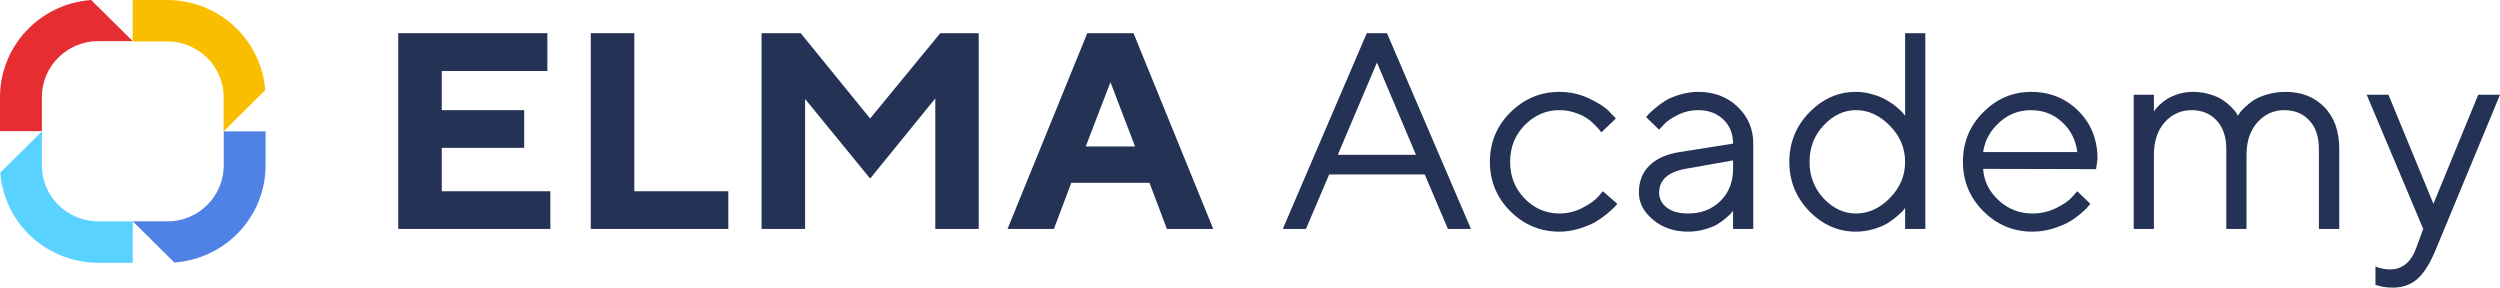
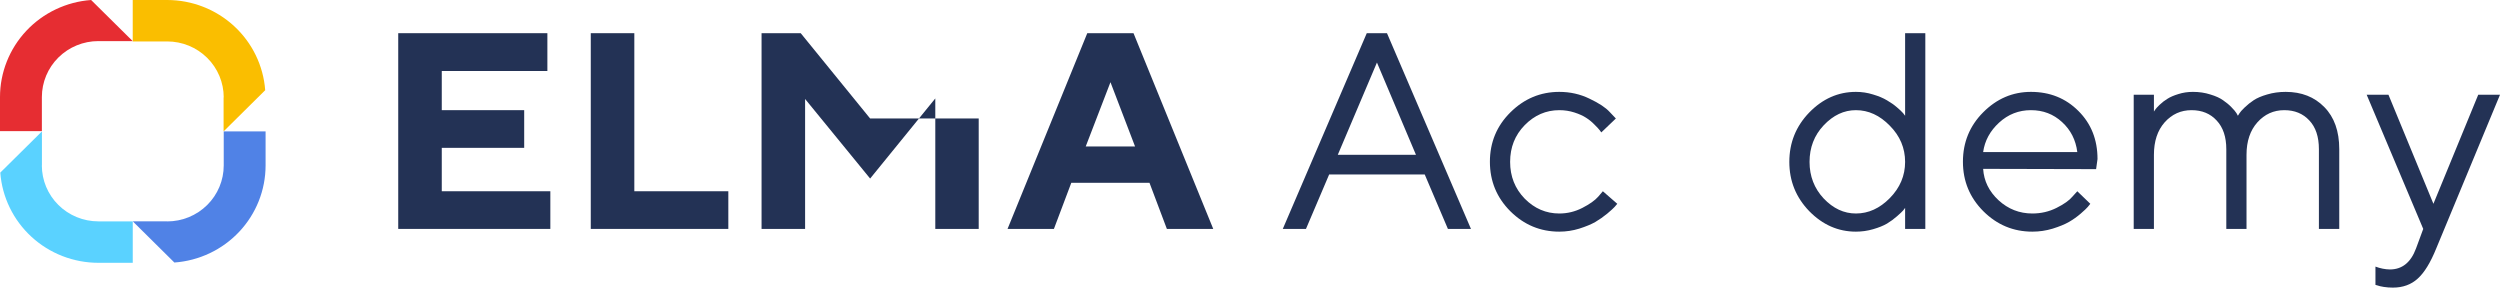
<svg xmlns="http://www.w3.org/2000/svg" width="226" height="26" viewBox="0 0 226 26" fill="none">
  <path d="M20.212 8.801V11.878L23.974 8.154C23.808 5.94 22.803 3.869 21.16 2.357C19.518 0.845 17.359 0.003 15.116 0H11.999V3.746H15.116C16.471 3.746 17.77 4.279 18.728 5.228C19.687 6.176 20.225 7.463 20.225 8.804" fill="#FABE00" />
  <path d="M15.116 20.008H12.001L15.763 23.732C18.003 23.57 20.098 22.576 21.627 20.948C23.157 19.321 24.008 17.181 24.009 14.958V11.88H20.225V14.958C20.225 16.299 19.687 17.586 18.729 18.534C17.77 19.483 16.471 20.016 15.116 20.016" fill="#5082E6" />
  <path d="M3.79 14.958V11.88L0.026 15.604C0.192 17.82 1.198 19.892 2.842 21.404C4.486 22.916 6.647 23.757 8.892 23.758H12.001V20.012H8.892C7.537 20.012 6.237 19.479 5.279 18.53C4.321 17.582 3.783 16.296 3.783 14.954" fill="#5AD2FF" />
  <path d="M8.89 3.72H11.999L8.237 0C5.999 0.164 3.906 1.16 2.378 2.787C0.851 4.415 0.001 6.554 0 8.776V11.854H3.785V8.772C3.785 7.431 4.323 6.145 5.281 5.196C6.239 4.248 7.539 3.715 8.894 3.715" fill="#E62D32" />
  <path d="M39.936 17.289H49.751V20.694H36V3H49.483V6.418H39.936V9.959H47.387V13.365H39.936V17.289Z" fill="#233255" />
  <path d="M65.841 20.694H53.406V3H57.343V17.289H65.841V20.694Z" fill="#233255" />
-   <path d="M78.66 10.712L84.999 3H88.475V20.694H84.551V8.898L78.66 16.141L72.781 8.947V20.694H68.845V3H72.385L78.66 10.712Z" fill="#233255" />
+   <path d="M78.66 10.712H88.475V20.694H84.551V8.898L78.66 16.141L72.781 8.947V20.694H68.845V3H72.385L78.66 10.712Z" fill="#233255" />
  <path d="M102.609 13.241L100.386 7.43L98.149 13.241H102.609ZM103.913 16.524H96.846L95.274 20.694H91.082L98.29 3H102.469L109.677 20.694H105.485L103.913 16.524Z" fill="#233255" />
  <path d="M128.003 13.994L124.476 5.653L120.936 13.994H128.003ZM128.795 15.771H120.156L118.06 20.694H115.964L123.556 3H125.383L132.975 20.694H130.891L128.795 15.771Z" fill="#233255" />
  <path d="M136.54 19.102C135.305 17.869 134.687 16.375 134.687 14.623C134.687 12.871 135.305 11.382 136.54 10.157C137.784 8.923 139.258 8.306 140.962 8.306C141.942 8.306 142.853 8.511 143.697 8.923C144.549 9.326 145.158 9.729 145.524 10.132L146.074 10.712L144.758 11.97C144.724 11.921 144.672 11.851 144.604 11.761C144.536 11.67 144.383 11.506 144.144 11.267C143.914 11.029 143.663 10.823 143.39 10.65C143.118 10.469 142.764 10.309 142.329 10.169C141.895 10.029 141.439 9.959 140.962 9.959C139.761 9.959 138.717 10.412 137.831 11.316C136.953 12.213 136.515 13.32 136.515 14.636C136.515 15.944 136.953 17.05 137.831 17.955C138.717 18.852 139.761 19.3 140.962 19.3C141.695 19.3 142.389 19.131 143.045 18.794C143.701 18.457 144.178 18.119 144.476 17.782L144.898 17.289L146.202 18.424C146.151 18.49 146.07 18.584 145.959 18.708C145.857 18.823 145.635 19.024 145.294 19.312C144.954 19.592 144.596 19.843 144.221 20.065C143.846 20.279 143.36 20.48 142.764 20.669C142.176 20.851 141.575 20.941 140.962 20.941C139.249 20.941 137.776 20.328 136.54 19.102Z" fill="#233255" />
-   <path d="M151.825 13.747L156.669 12.982C156.669 12.086 156.375 11.358 155.787 10.798C155.199 10.239 154.445 9.959 153.525 9.959C152.86 9.959 152.234 10.107 151.646 10.403C151.067 10.691 150.645 10.988 150.381 11.292L149.985 11.724L148.809 10.588C148.86 10.523 148.928 10.441 149.013 10.342C149.107 10.235 149.303 10.054 149.601 9.799C149.908 9.536 150.227 9.301 150.56 9.095C150.892 8.89 151.327 8.709 151.863 8.553C152.409 8.388 152.962 8.306 153.525 8.306C154.956 8.306 156.14 8.754 157.078 9.651C158.023 10.547 158.496 11.658 158.496 12.982V20.694H156.669V19.053C156.635 19.102 156.579 19.172 156.502 19.263C156.434 19.345 156.272 19.497 156.017 19.719C155.77 19.933 155.501 20.127 155.212 20.299C154.922 20.464 154.539 20.612 154.061 20.744C153.593 20.875 153.107 20.941 152.605 20.941C151.352 20.941 150.296 20.583 149.435 19.867C148.583 19.152 148.157 18.333 148.157 17.412C148.157 16.4 148.472 15.586 149.103 14.969C149.733 14.344 150.641 13.937 151.825 13.747ZM152.605 19.3C153.789 19.3 154.76 18.926 155.518 18.177C156.285 17.428 156.669 16.458 156.669 15.265V14.5L152.349 15.265C150.781 15.553 149.993 16.269 149.985 17.412C149.985 17.955 150.215 18.407 150.675 18.769C151.143 19.123 151.787 19.3 152.605 19.3Z" fill="#233255" />
  <path d="M170.842 17.906C171.762 16.968 172.222 15.878 172.222 14.636C172.222 13.385 171.762 12.295 170.842 11.366C169.93 10.428 168.908 9.959 167.774 9.959C166.692 9.959 165.721 10.416 164.861 11.329C164.009 12.234 163.583 13.336 163.583 14.636C163.583 15.927 164.009 17.029 164.861 17.943C165.721 18.848 166.692 19.3 167.774 19.3C168.908 19.3 169.93 18.835 170.842 17.906ZM172.222 10.465V3H174.049V20.694H172.222V18.794C172.188 18.843 172.128 18.922 172.043 19.028C171.958 19.127 171.775 19.3 171.493 19.547C171.212 19.794 170.91 20.016 170.586 20.213C170.262 20.402 169.845 20.571 169.334 20.719C168.831 20.867 168.311 20.941 167.774 20.941C166.173 20.941 164.767 20.324 163.557 19.09C162.356 17.848 161.755 16.363 161.755 14.636C161.755 12.9 162.356 11.411 163.557 10.169C164.767 8.927 166.173 8.306 167.774 8.306C168.311 8.306 168.827 8.384 169.321 8.54C169.823 8.688 170.245 8.865 170.586 9.071C170.927 9.268 171.221 9.474 171.468 9.688C171.723 9.902 171.915 10.083 172.043 10.231L172.222 10.465Z" fill="#233255" />
  <path d="M189.488 15.29L179.276 15.265C179.345 16.359 179.809 17.305 180.669 18.103C181.538 18.901 182.557 19.3 183.724 19.3C184.508 19.3 185.236 19.131 185.909 18.794C186.582 18.457 187.059 18.119 187.341 17.782L187.788 17.289L188.964 18.424C188.912 18.49 188.836 18.584 188.734 18.708C188.64 18.823 188.427 19.024 188.095 19.312C187.771 19.592 187.417 19.843 187.034 20.065C186.659 20.279 186.169 20.48 185.564 20.669C184.968 20.851 184.354 20.941 183.724 20.941C182.011 20.941 180.537 20.328 179.302 19.102C178.067 17.869 177.449 16.375 177.449 14.623C177.449 12.871 178.058 11.382 179.276 10.157C180.503 8.923 181.943 8.306 183.596 8.306C185.309 8.306 186.74 8.882 187.89 10.033C189.04 11.177 189.615 12.624 189.615 14.377L189.488 15.29ZM186.408 11.033C185.632 10.317 184.695 9.959 183.596 9.959C182.497 9.959 181.538 10.334 180.721 11.082C179.903 11.831 179.421 12.719 179.276 13.747H187.788C187.652 12.653 187.191 11.748 186.408 11.033Z" fill="#233255" />
  <path d="M209.629 20.694V13.488C209.629 12.361 209.339 11.493 208.76 10.885C208.189 10.268 207.435 9.959 206.498 9.959C205.535 9.959 204.726 10.325 204.07 11.057C203.414 11.79 203.085 12.768 203.085 13.994V20.694H201.258V13.488C201.258 12.378 200.968 11.514 200.389 10.897C199.818 10.272 199.06 9.959 198.114 9.959C197.151 9.959 196.342 10.325 195.686 11.057C195.038 11.79 194.715 12.768 194.715 13.994V20.694H192.887V8.565H194.715V10.083C194.749 10.033 194.791 9.972 194.842 9.898C194.894 9.815 195.021 9.675 195.226 9.478C195.439 9.272 195.673 9.091 195.929 8.935C196.184 8.771 196.517 8.627 196.926 8.503C197.335 8.372 197.773 8.306 198.242 8.306C198.804 8.306 199.328 8.384 199.814 8.54C200.308 8.688 200.696 8.865 200.977 9.071C201.266 9.268 201.514 9.474 201.718 9.688C201.931 9.902 202.084 10.083 202.178 10.231L202.306 10.465C202.34 10.416 202.387 10.342 202.446 10.243C202.506 10.136 202.664 9.959 202.919 9.712C203.175 9.466 203.448 9.248 203.737 9.058C204.035 8.861 204.44 8.688 204.951 8.54C205.471 8.384 206.029 8.306 206.626 8.306C208.057 8.306 209.22 8.762 210.114 9.675C211.018 10.588 211.469 11.859 211.469 13.488V20.694H209.629Z" fill="#233255" />
  <path d="M218.409 22.459L219.06 20.694L213.948 8.565H215.917L219.981 18.424L224.032 8.565H226L220.236 22.459C219.717 23.742 219.158 24.651 218.562 25.186C217.966 25.729 217.216 26 216.313 26C216.032 26 215.759 25.979 215.495 25.938C215.239 25.897 215.048 25.852 214.92 25.803L214.741 25.753V24.1C215.175 24.264 215.61 24.351 216.044 24.359C217.152 24.359 217.94 23.726 218.409 22.459Z" fill="#233255" />
</svg>